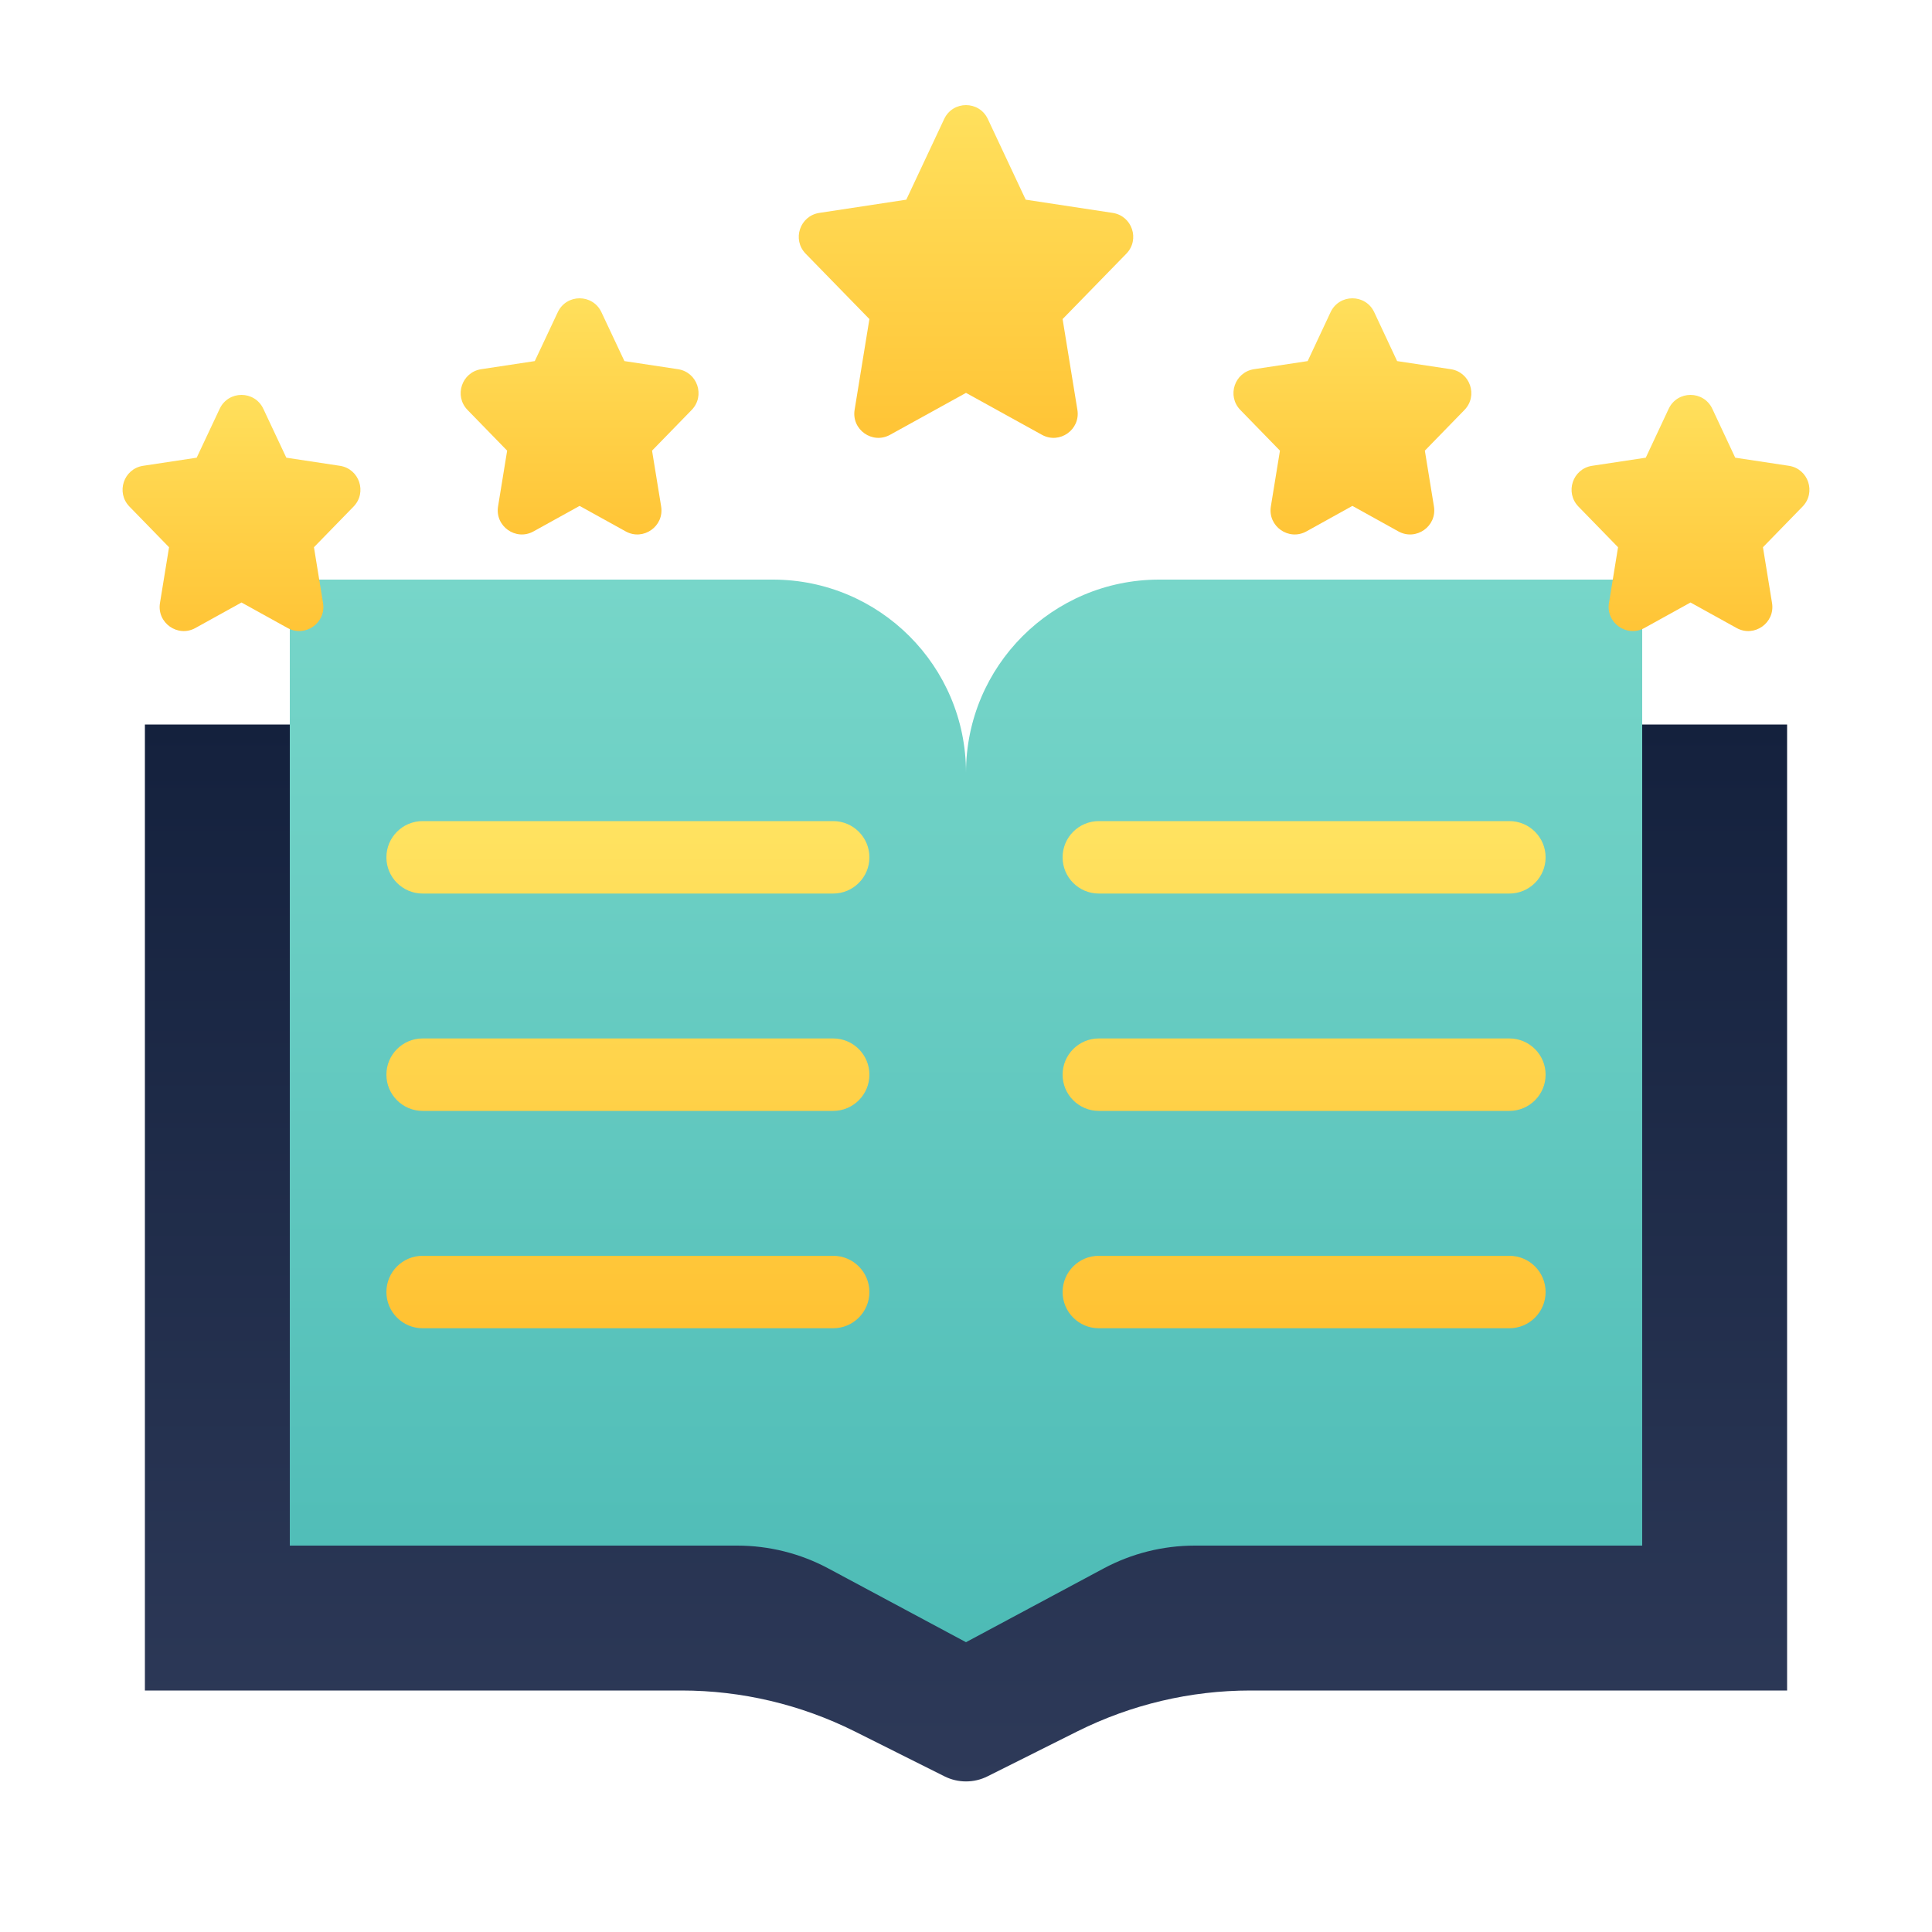
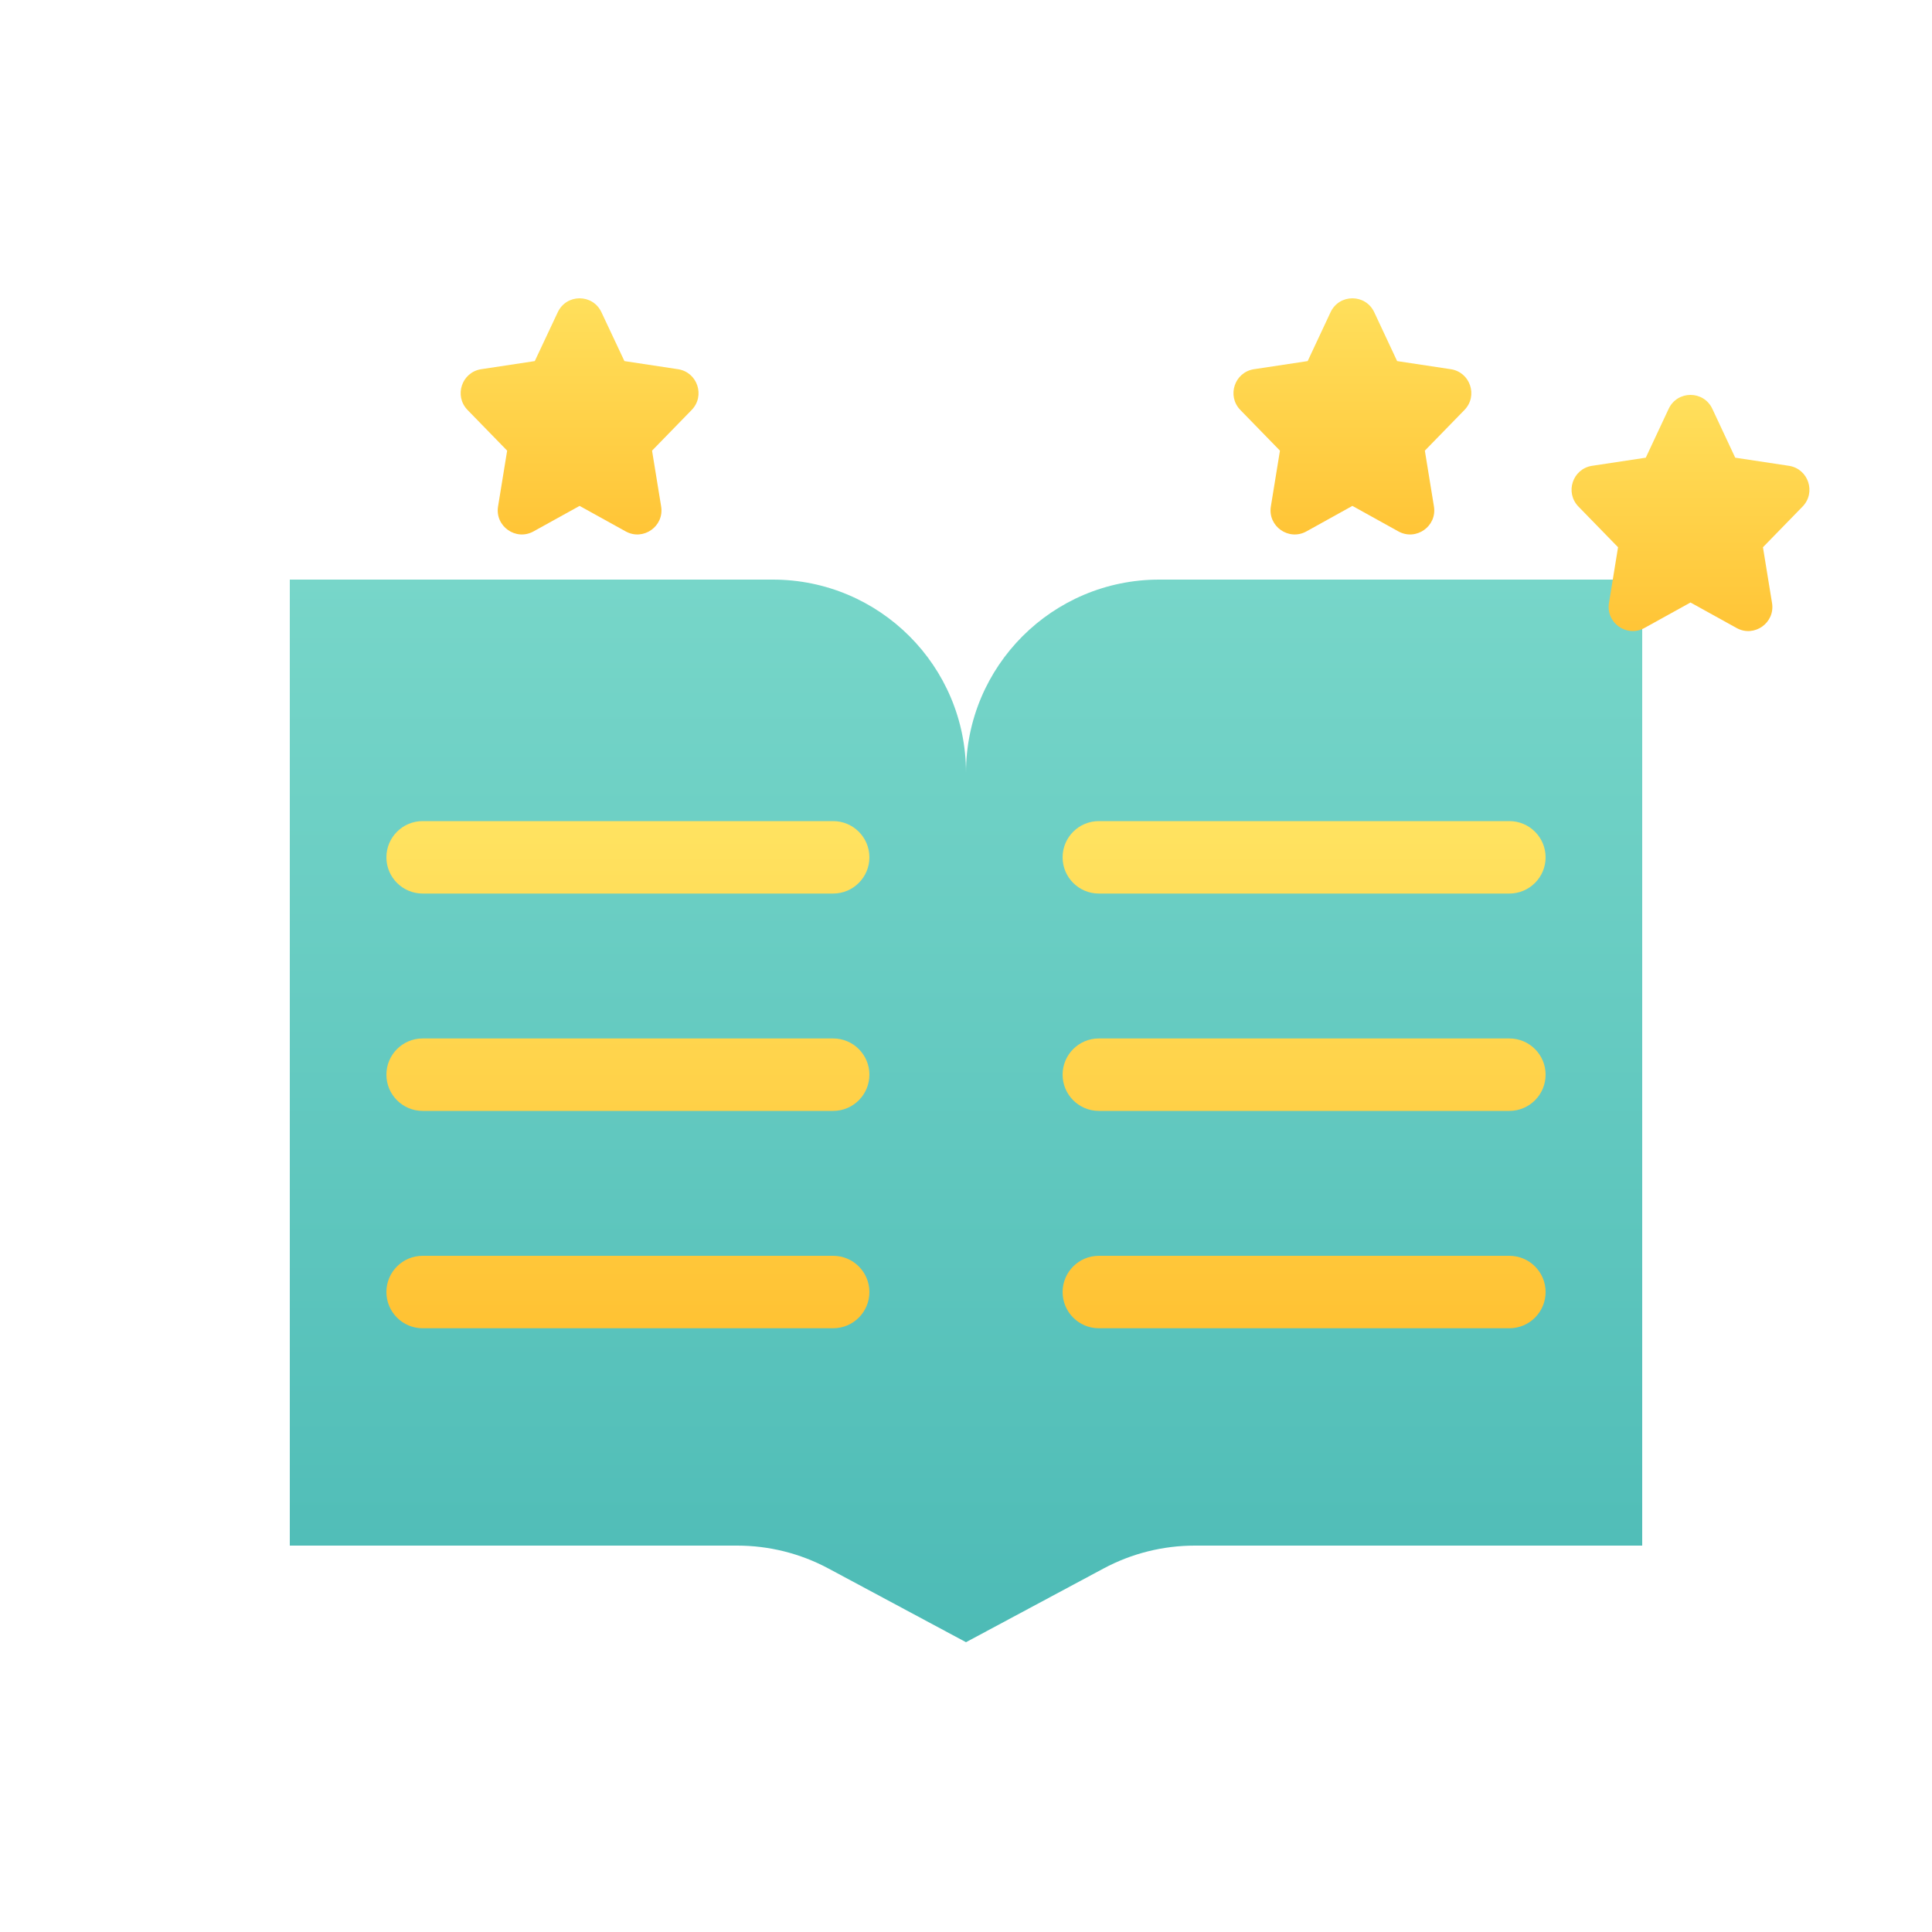
<svg xmlns="http://www.w3.org/2000/svg" width="20" height="20" viewBox="0 0 20 20" fill="none">
  <g id="Series/five_stars_notes">
-     <path id="Path 97" fill-rule="evenodd" clip-rule="evenodd" d="M2.5 7.5H1.5V17.5H7.056C7.677 17.5 8.289 17.645 8.845 17.922L9.776 18.388C9.917 18.459 10.083 18.459 10.224 18.388L11.155 17.922C11.711 17.645 12.323 17.5 12.944 17.5H18.5V7.5H17L11.5 7.5L10 9L8.5 7.5H2.5Z" fill="url(#paint0_linear)" />
    <path id="Combined Shape" fill-rule="evenodd" clip-rule="evenodd" d="M8 6H3V16H7.631C7.961 16 8.285 16.081 8.576 16.237L10 17L11.424 16.237C11.715 16.081 12.039 16 12.369 16H17V6H12C10.895 6 10 6.895 10 8C10 6.895 9.105 6 8 6Z" fill="url(#paint1_linear)" />
    <path id="Combined Shape_2" fill-rule="evenodd" clip-rule="evenodd" d="M4.375 8.5C4.168 8.5 4 8.668 4 8.875C4 9.082 4.168 9.25 4.375 9.25H8.625C8.832 9.25 9 9.082 9 8.875C9 8.668 8.832 8.5 8.625 8.5H4.375ZM11.375 8.5C11.168 8.5 11 8.668 11 8.875C11 9.082 11.168 9.25 11.375 9.25H15.625C15.832 9.25 16 9.082 16 8.875C16 8.668 15.832 8.5 15.625 8.5H11.375ZM4 11.125C4 10.918 4.168 10.75 4.375 10.75H8.625C8.832 10.75 9 10.918 9 11.125C9 11.332 8.832 11.5 8.625 11.5H4.375C4.168 11.5 4 11.332 4 11.125ZM11.375 10.75C11.168 10.75 11 10.918 11 11.125C11 11.332 11.168 11.5 11.375 11.5H15.625C15.832 11.5 16 11.332 16 11.125C16 10.918 15.832 10.75 15.625 10.75H11.375ZM11 13.375C11 13.168 11.168 13 11.375 13H15.625C15.832 13 16 13.168 16 13.375C16 13.582 15.832 13.75 15.625 13.75H11.375C11.168 13.75 11 13.582 11 13.375ZM4.375 13C4.168 13 4 13.168 4 13.375C4 13.582 4.168 13.75 4.375 13.75H8.625C8.832 13.75 9 13.582 9 13.375C9 13.168 8.832 13 8.625 13H4.375Z" fill="url(#paint2_linear)" />
-     <path id="Path" fill-rule="evenodd" clip-rule="evenodd" d="M10 4.067L9.214 4.501C9.032 4.602 8.813 4.448 8.847 4.242L9 3.303L8.34 2.626C8.198 2.48 8.28 2.235 8.481 2.204L9.382 2.067L9.774 1.232C9.864 1.04 10.136 1.04 10.226 1.232L10.618 2.067L11.519 2.204C11.72 2.235 11.802 2.48 11.66 2.626L11 3.303L11.153 4.242C11.187 4.448 10.968 4.602 10.786 4.501L10 4.067Z" fill="url(#paint3_linear)" />
-     <path id="Path Copy 3" fill-rule="evenodd" clip-rule="evenodd" d="M2.5 6.237L2.023 6.501C1.841 6.602 1.622 6.448 1.656 6.242L1.75 5.665L1.34 5.244C1.198 5.098 1.28 4.853 1.481 4.822L2.036 4.738L2.274 4.232C2.364 4.04 2.636 4.04 2.726 4.232L2.964 4.738L3.519 4.822C3.72 4.853 3.802 5.098 3.66 5.244L3.25 5.665L3.344 6.242C3.378 6.448 3.159 6.602 2.977 6.501L2.5 6.237Z" fill="url(#paint4_linear)" />
    <path id="Path Copy 6" fill-rule="evenodd" clip-rule="evenodd" d="M17.5 6.237L17.023 6.501C16.841 6.602 16.622 6.448 16.656 6.242L16.75 5.665L16.34 5.244C16.198 5.098 16.28 4.853 16.481 4.822L17.037 4.738L17.274 4.232C17.364 4.04 17.636 4.04 17.726 4.232L17.963 4.738L18.519 4.822C18.72 4.853 18.802 5.098 18.66 5.244L18.25 5.665L18.344 6.242C18.378 6.448 18.159 6.602 17.977 6.501L17.5 6.237Z" fill="url(#paint5_linear)" />
    <path id="Path Copy 4" fill-rule="evenodd" clip-rule="evenodd" d="M6 5.237L5.523 5.501C5.341 5.602 5.122 5.448 5.156 5.242L5.25 4.665L4.84 4.244C4.698 4.098 4.78 3.853 4.981 3.822L5.536 3.738L5.774 3.232C5.864 3.04 6.136 3.04 6.226 3.232L6.464 3.738L7.019 3.822C7.22 3.853 7.302 4.098 7.16 4.244L6.75 4.665L6.844 5.242C6.878 5.448 6.659 5.602 6.477 5.501L6 5.237Z" fill="url(#paint6_linear)" />
    <path id="Path Copy 5" fill-rule="evenodd" clip-rule="evenodd" d="M14 5.237L13.524 5.501C13.341 5.602 13.122 5.448 13.156 5.242L13.25 4.665L12.84 4.244C12.698 4.098 12.78 3.853 12.981 3.822L13.537 3.738L13.774 3.232C13.864 3.04 14.136 3.04 14.226 3.232L14.463 3.738L15.019 3.822C15.22 3.853 15.302 4.098 15.16 4.244L14.75 4.665L14.844 5.242C14.878 5.448 14.659 5.602 14.476 5.501L14 5.237Z" fill="url(#paint7_linear)" />
  </g>
  <defs>
    <linearGradient id="paint0_linear" x1="10" y1="7.5" x2="10" y2="18.5" gradientUnits="userSpaceOnUse">
      <stop stop-color="#14213D" />
      <stop offset="1" stop-color="#2E3A59" />
    </linearGradient>
    <linearGradient id="paint1_linear" x1="10" y1="6" x2="10" y2="17" gradientUnits="userSpaceOnUse">
      <stop stop-color="#77D6C9" />
      <stop offset="1" stop-color="#4DBBB6" />
    </linearGradient>
    <linearGradient id="paint2_linear" x1="10" y1="8.5" x2="10" y2="13.75" gradientUnits="userSpaceOnUse">
      <stop stop-color="#FFE361" />
      <stop offset="1" stop-color="#FFC233" />
    </linearGradient>
    <linearGradient id="paint3_linear" x1="10" y1="0.75" x2="10" y2="4.75" gradientUnits="userSpaceOnUse">
      <stop stop-color="#FFE361" />
      <stop offset="1" stop-color="#FFC233" />
    </linearGradient>
    <linearGradient id="paint4_linear" x1="2.5" y1="3.75" x2="2.5" y2="6.75" gradientUnits="userSpaceOnUse">
      <stop stop-color="#FFE361" />
      <stop offset="1" stop-color="#FFC233" />
    </linearGradient>
    <linearGradient id="paint5_linear" x1="17.5" y1="3.75" x2="17.5" y2="6.75" gradientUnits="userSpaceOnUse">
      <stop stop-color="#FFE361" />
      <stop offset="1" stop-color="#FFC233" />
    </linearGradient>
    <linearGradient id="paint6_linear" x1="6" y1="2.75" x2="6" y2="5.75" gradientUnits="userSpaceOnUse">
      <stop stop-color="#FFE361" />
      <stop offset="1" stop-color="#FFC233" />
    </linearGradient>
    <linearGradient id="paint7_linear" x1="14" y1="2.75" x2="14" y2="5.75" gradientUnits="userSpaceOnUse">
      <stop stop-color="#FFE361" />
      <stop offset="1" stop-color="#FFC233" />
    </linearGradient>
  </defs>
</svg>